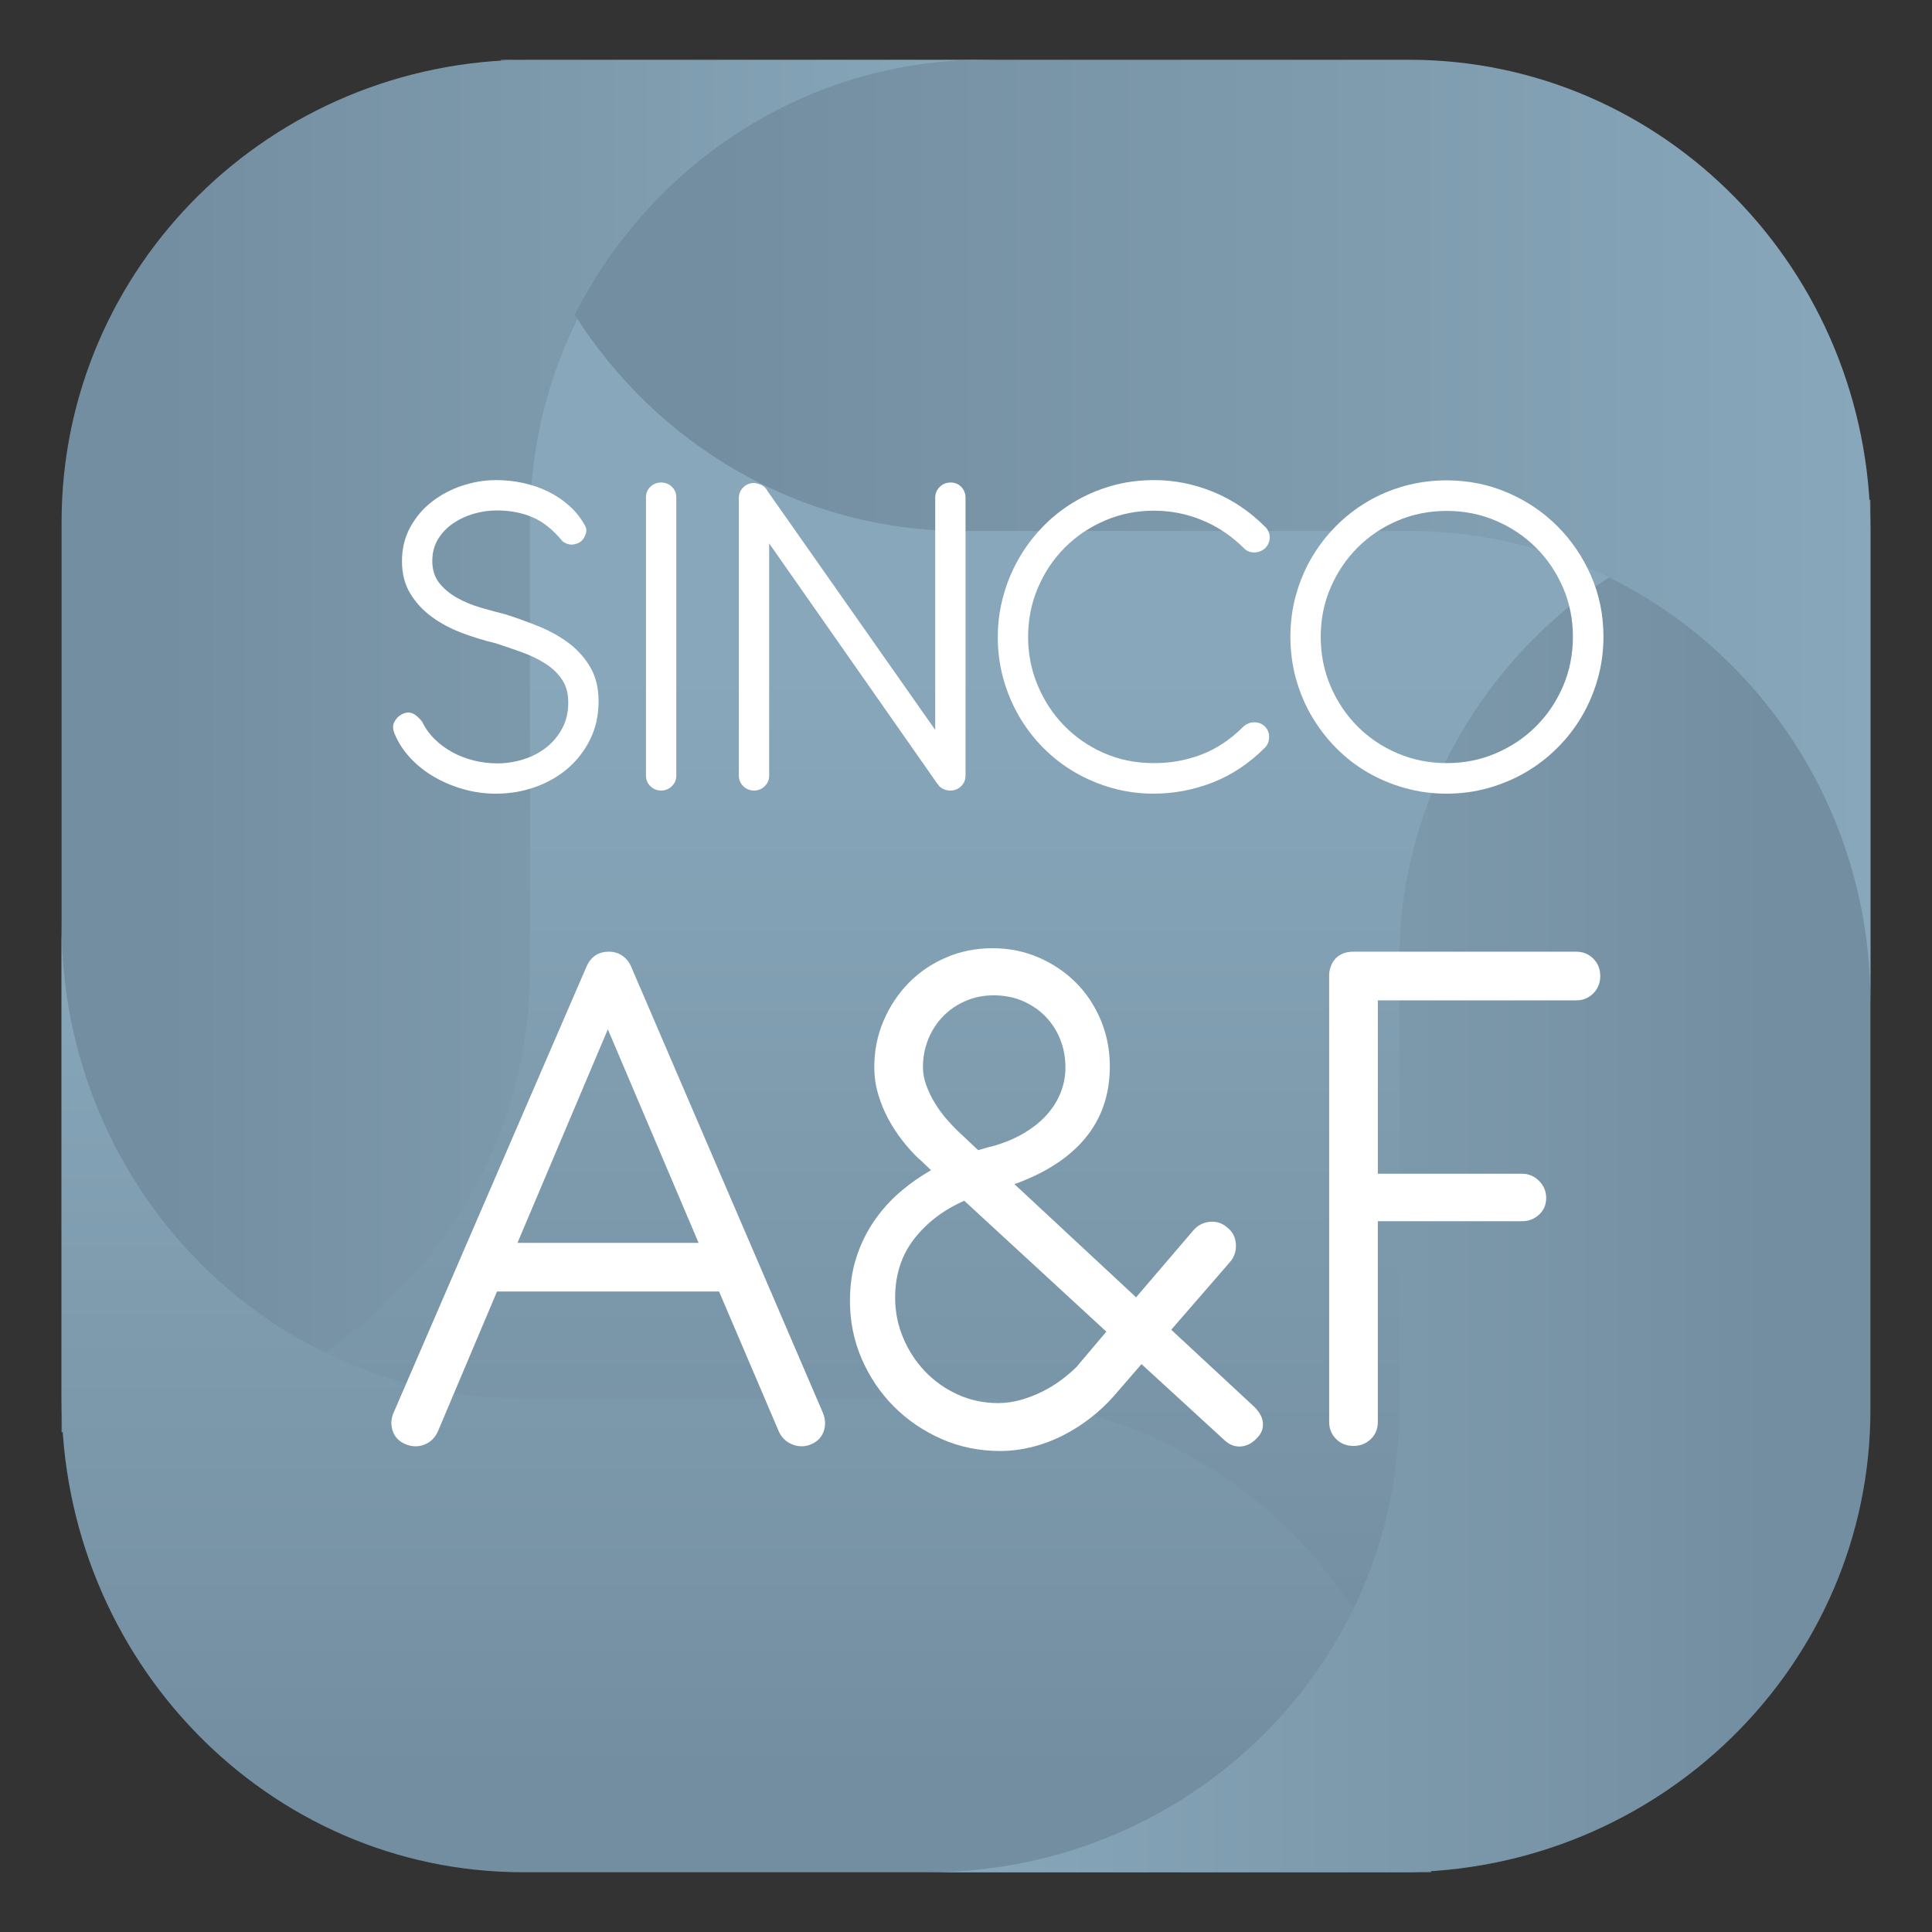
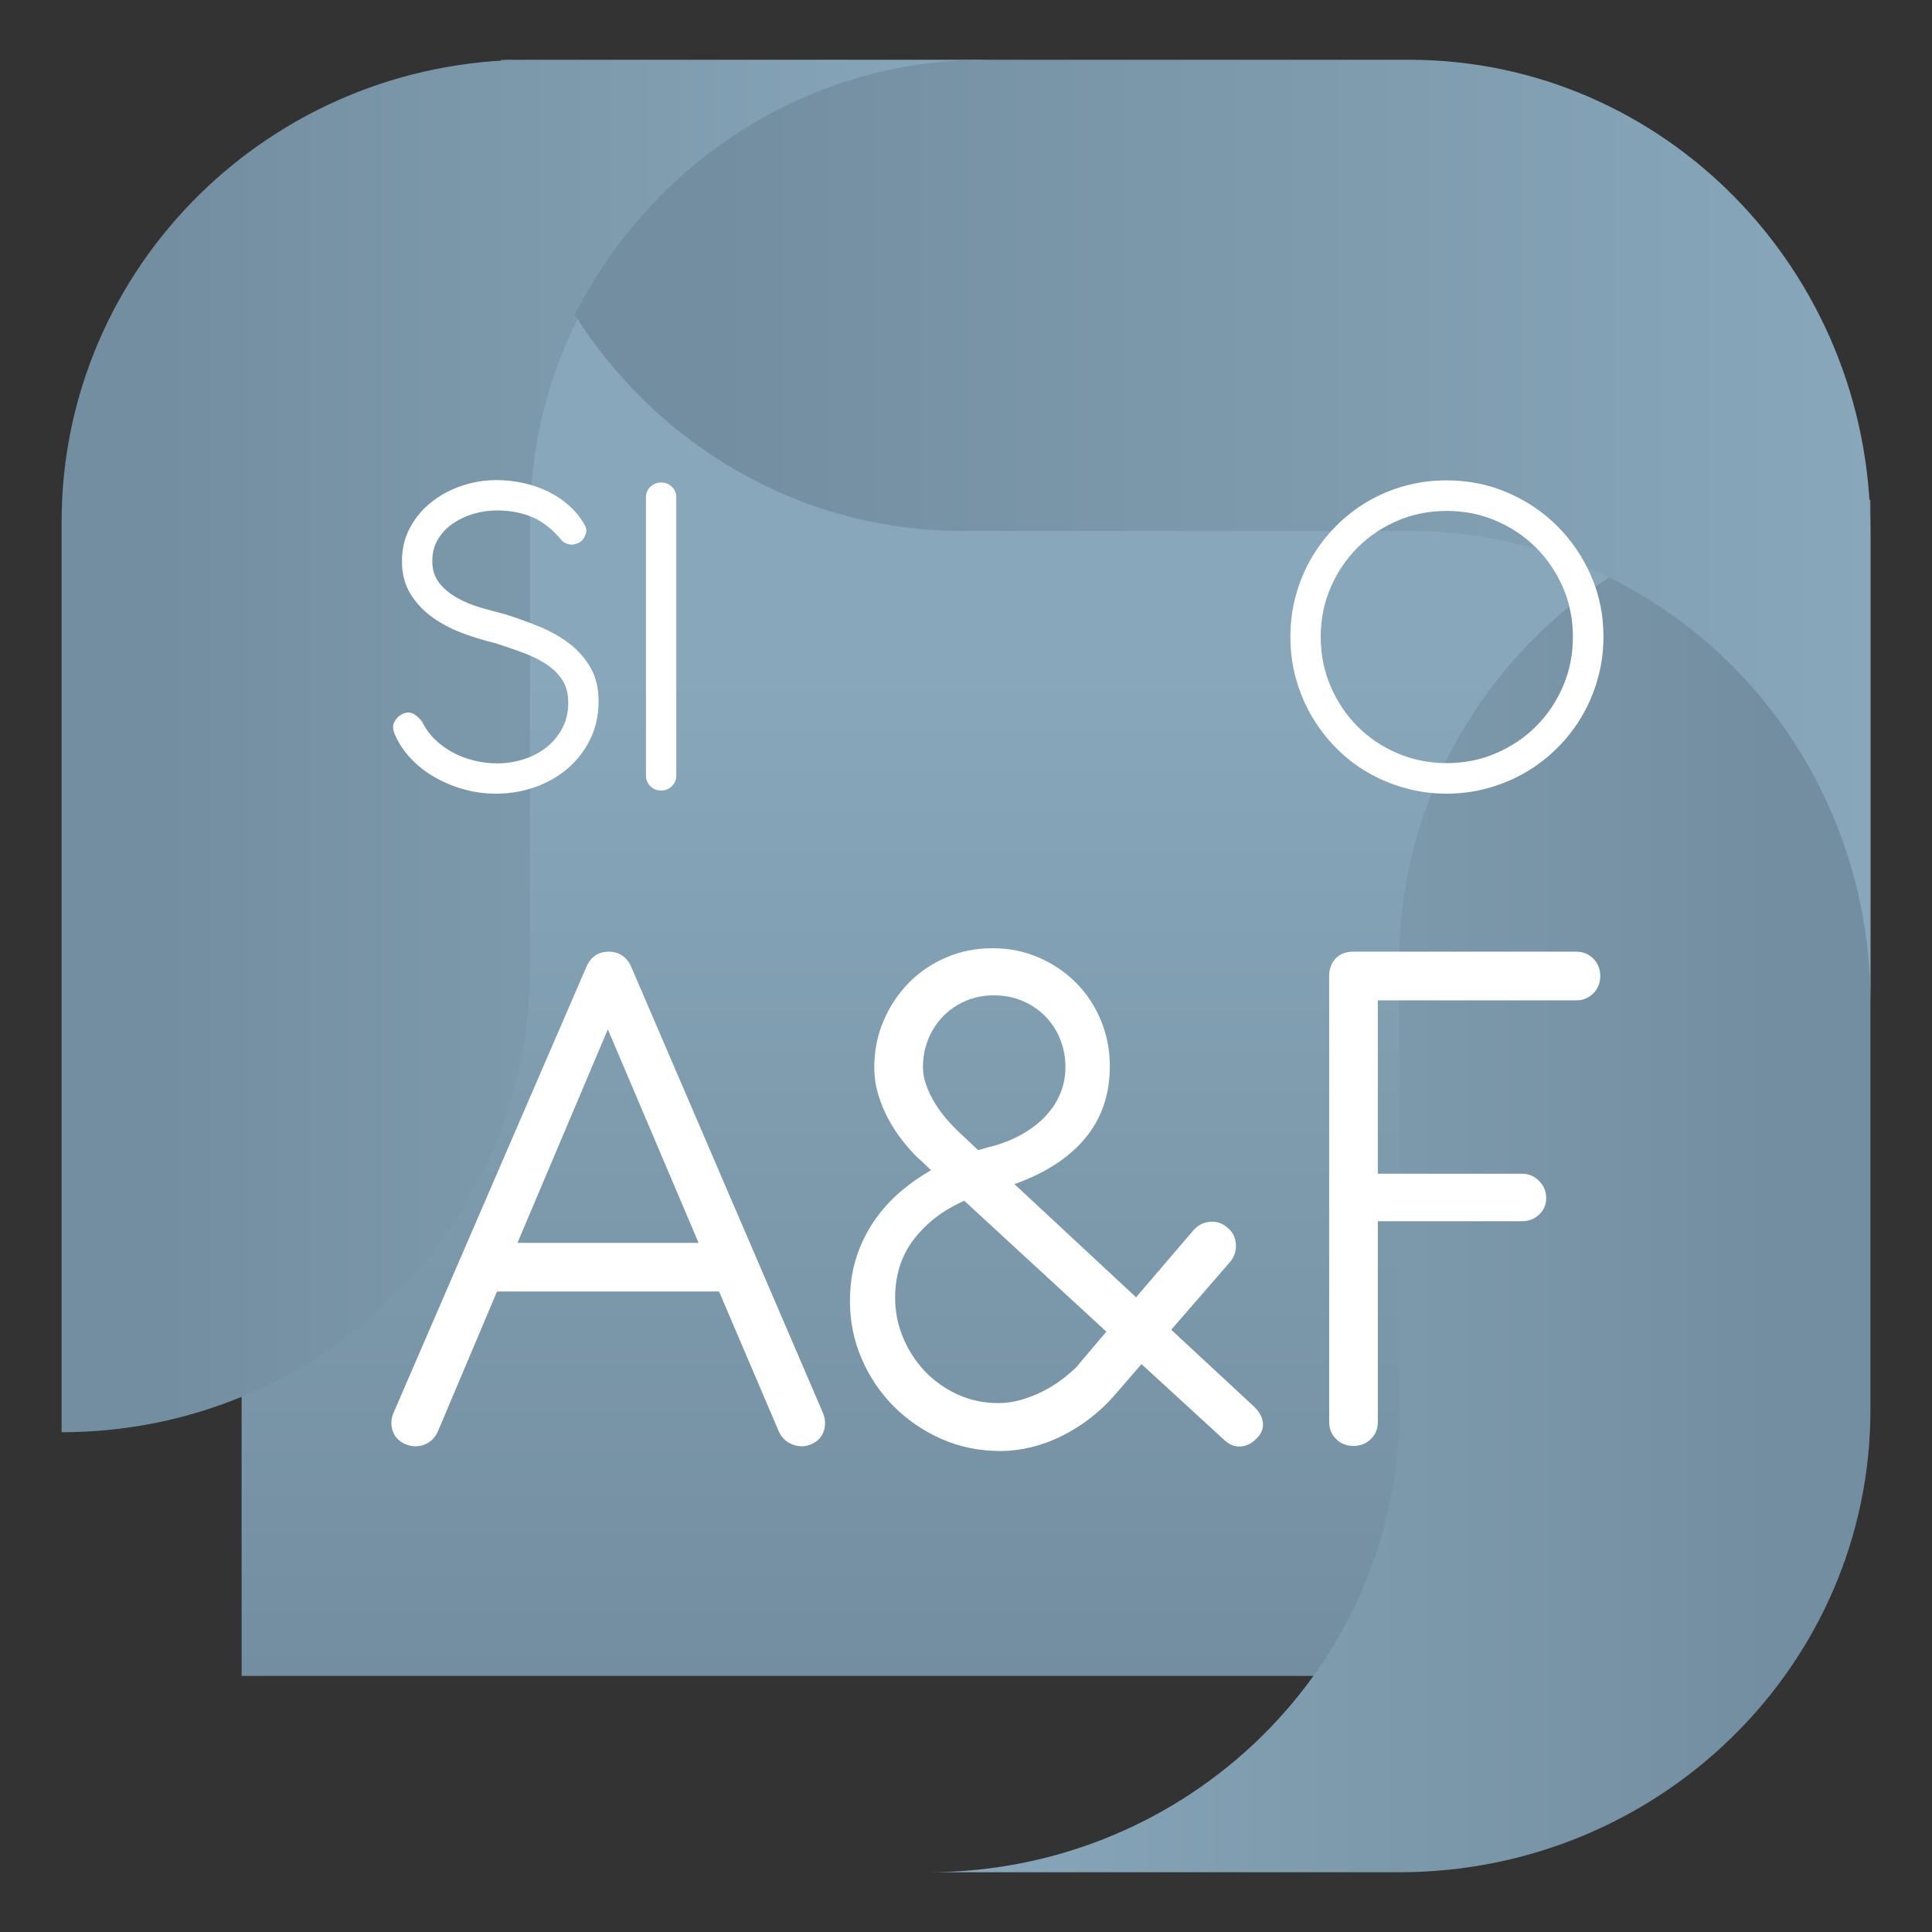
<svg xmlns="http://www.w3.org/2000/svg" xmlns:xlink="http://www.w3.org/1999/xlink" id="RE" viewBox="0 0 453.543 453.543">
  <rect x="0" y="0" width="453.543" height="453.543" fill="#333333" stroke="none" />
  <defs>
    <style>
      .cls-1 {
        fill: url(#Degradado_sin_nombre_28-4);
      }

      .cls-1, .cls-2, .cls-3, .cls-4, .cls-5, .cls-6, .cls-7 {
        stroke-width: 0px;
      }

      .cls-2 {
        fill: url(#Degradado_sin_nombre_33);
      }

      .cls-3 {
        fill: url(#Degradado_sin_nombre_28-2);
      }

      .cls-4 {
        fill: url(#Degradado_sin_nombre_28-3);
      }

      .cls-5 {
        fill: url(#Degradado_sin_nombre_28);
      }

      .cls-6 {
        fill: url(#Degradado_sin_nombre_28-5);
      }

      .cls-7 {
        fill: #fff;
      }
    </style>
    <linearGradient id="Degradado_sin_nombre_33" data-name="Degradado sin nombre 33" x1="226.772" y1="393.424" x2="226.772" y2="60.119" gradientUnits="userSpaceOnUse">
      <stop offset="0" stop-color="#738ea0" />
      <stop offset=".709" stop-color="#88a7ba" />
    </linearGradient>
    <linearGradient id="Degradado_sin_nombre_28" data-name="Degradado sin nombre 28" x1="14.454" y1="175.124" x2="234.351" y2="175.124" gradientUnits="userSpaceOnUse">
      <stop offset=".107" stop-color="#738ea0" />
      <stop offset="1" stop-color="#88a7ba" />
    </linearGradient>
    <linearGradient id="Degradado_sin_nombre_28-2" data-name="Degradado sin nombre 28" x1="-181.824" y1="-367.816" x2="40.644" y2="-367.816" gradientTransform="translate(543.013 257.691) rotate(-90)" xlink:href="#Degradado_sin_nombre_28" />
    <linearGradient id="Degradado_sin_nombre_28-3" data-name="Degradado sin nombre 28" x1="314.262" y1="-585.624" x2="535.493" y2="-585.624" gradientTransform="translate(753.351 -307.205) rotate(-180)" xlink:href="#Degradado_sin_nombre_28" />
    <linearGradient id="Degradado_sin_nombre_28-4" data-name="Degradado sin nombre 28" x1="117.604" y1="14.161" x2="122.777" y2="14.161" xlink:href="#Degradado_sin_nombre_28" />
    <linearGradient id="Degradado_sin_nombre_28-5" data-name="Degradado sin nombre 28" x1="134.922" y1="124.642" x2="439.089" y2="124.642" xlink:href="#Degradado_sin_nombre_28" />
  </defs>
  <g>
    <rect class="cls-2" x="56.718" y="60.119" width="340.108" height="333.306" />
    <path class="cls-5" d="M124.403,14.028C63.68,14.028,14.454,62.633,14.454,122.589v213.631c60.723,0,109.948-48.604,109.948-108.561v-105.07c0-59.957,49.226-108.561,109.948-108.561h-109.948Z" />
-     <path class="cls-3" d="M14.454,328.281c0,61.433,48.498,111.234,108.323,111.234h213.162c0-61.433-48.498-111.234-108.323-111.234h-104.84c-59.825,0-108.323-49.801-108.323-111.234v111.234Z" />
    <path class="cls-4" d="M328.474,439.515c61.091,0,110.615-48.605,110.615-108.561V117.323c-61.091,0-110.615,48.605-110.615,108.561v105.07c0,59.957-49.525,108.561-110.616,108.561h110.616Z" />
    <g>
      <path class="cls-1" d="M122.777,14.028h-5.173c0,.09.012.176.013.266,1.722-.083,3.419-.266,5.16-.266Z" />
      <path class="cls-6" d="M330.767,14.028h-99.666c-41.892,0-78.158,24.326-96.179,59.859,19.285,30.509,52.8,50.755,91.005,50.755h104.84c59.825,0,108.323,49.523,108.323,110.614v-110.614c0-61.09-48.498-110.614-108.323-110.614Z" />
    </g>
  </g>
  <g>
    <path class="cls-7" d="M168.801,303.184h-52.124l-13.869,32.815c-.666,1.512-1.723,2.554-3.174,3.128-1.45.573-2.961.528-4.532-.136-1.51-.664-2.492-1.722-2.946-3.173-.454-1.45-.349-2.9.318-4.351l45.234-104.61c1.027-2.296,2.779-3.445,5.257-3.445,1.147,0,2.175.303,3.082.906.907.605,1.601,1.451,2.086,2.538l44.962,104.61c.664,1.512.77,2.977.318,4.396-.454,1.421-1.405,2.463-2.856,3.128-1.451.664-2.931.709-4.442.136-1.512-.574-2.599-1.587-3.263-3.037l-14.051-32.906ZM121.482,291.762h42.515l-21.304-50.129-21.212,50.129Z" />
    <path class="cls-7" d="M199.531,305.36c0-3.685.498-7.07,1.495-10.153.997-3.082,2.357-5.893,4.08-8.43,1.722-2.538,3.73-4.805,6.027-6.799,2.296-1.995,4.774-3.746,7.434-5.258l-2.448-2.357-.454-.362c-1.269-1.208-2.524-2.598-3.761-4.17-1.239-1.571-2.357-3.277-3.354-5.122-.998-1.842-1.799-3.792-2.402-5.846-.605-2.054-.906-4.17-.906-6.346,0-3.867.725-7.493,2.175-10.878,1.45-3.384,3.413-6.346,5.891-8.883,2.478-2.538,5.408-4.532,8.794-5.983,3.384-1.45,7.009-2.175,10.877-2.175,3.866,0,7.478.725,10.832,2.175,3.355,1.451,6.27,3.415,8.748,5.893,2.477,2.479,4.426,5.409,5.847,8.793,1.419,3.385,2.13,7.011,2.13,10.878,0,6.527-1.89,12.102-5.666,16.725-3.778,4.623-9.353,8.264-16.726,10.923l28.555,26.561,13.416-15.683c1.027-1.208,2.326-1.888,3.898-2.039,1.571-.15,2.96.317,4.17,1.405,1.208.968,1.859,2.266,1.95,3.898.091,1.632-.408,3.052-1.496,4.26l-13.688,15.773,18.945,17.586c1.51,1.33,2.357,2.66,2.538,3.989.181,1.33-.152,2.479-.997,3.445-1.149,1.391-2.448,2.175-3.898,2.357-1.45.181-2.78-.272-3.988-1.36l-19.581-17.948-6.436,7.433c-1.693,1.935-3.581,3.703-5.666,5.303-2.085,1.602-4.276,2.978-6.572,4.125-2.298,1.149-4.684,2.026-7.162,2.629-2.479.603-4.926.906-7.343.906-4.894,0-9.472-.938-13.732-2.81-4.261-1.872-7.993-4.411-11.196-7.615-3.204-3.202-5.726-6.934-7.569-11.195-1.843-4.26-2.764-8.807-2.764-13.643ZM259.722,312.611l-33.359-30.73c-4.836,2.116-8.747,5.092-11.74,8.929-2.991,3.838-4.487,8.446-4.487,13.824,0,3.325.635,6.482,1.904,9.473,1.268,2.991,2.991,5.62,5.167,7.886s4.728,4.065,7.66,5.393c2.931,1.33,6.088,1.995,9.473,1.995,1.752,0,3.49-.241,5.212-.725,1.723-.483,3.384-1.118,4.986-1.904,1.6-.785,3.096-1.691,4.487-2.719,1.39-1.027,2.629-2.085,3.717-3.172l.453-.544,6.527-7.706ZM229.627,270.007l2.811-.816h.18c2.901-.785,5.453-1.827,7.661-3.127,2.205-1.299,4.033-2.765,5.484-4.397,1.45-1.632,2.538-3.384,3.263-5.257.725-1.873,1.088-3.808,1.088-5.802,0-2.357-.408-4.562-1.224-6.618-.816-2.054-1.98-3.853-3.49-5.393-1.512-1.541-3.294-2.749-5.348-3.626-2.055-.875-4.321-1.314-6.799-1.314-2.357,0-4.548.439-6.572,1.314-2.026.877-3.778,2.071-5.258,3.581-1.482,1.512-2.645,3.295-3.49,5.349-.847,2.055-1.269,4.26-1.269,6.617,0,1.45.272,2.901.817,4.351.543,1.451,1.224,2.842,2.039,4.17.816,1.33,1.722,2.569,2.72,3.716.997,1.149,1.918,2.116,2.764,2.901l4.623,4.352Z" />
    <path class="cls-7" d="M370.042,223.412c1.571,0,2.901.544,3.989,1.632,1.088,1.088,1.631,2.448,1.631,4.079s-.543,2.991-1.631,4.079c-1.088,1.088-2.418,1.632-3.989,1.632h-46.593v40.702h33.812c1.57,0,2.915.559,4.033,1.677,1.118,1.119,1.678,2.463,1.678,4.034,0,1.572-.56,2.871-1.678,3.898-1.119,1.028-2.463,1.541-4.033,1.541h-33.812v47.138c0,1.632-.56,2.977-1.678,4.034-1.119,1.058-2.463,1.586-4.033,1.586-1.632,0-2.992-.544-4.08-1.632s-1.631-2.416-1.631-3.989v-104.882c0-.604.104-1.238.317-1.904.211-.664.544-1.269.997-1.813.454-.544,1.044-.982,1.768-1.315.725-.331,1.6-.498,2.629-.498h52.304Z" />
  </g>
  <g>
    <path class="cls-7" d="M108.373,148.552c-2.636-.997-4.99-2.26-7.061-3.785s-3.747-3.351-5.027-5.48c-1.281-2.127-1.921-4.641-1.921-7.541,0-2.938.64-5.583,1.921-7.937,1.28-2.353,2.966-4.35,5.056-5.988,2.09-1.638,4.453-2.9,7.09-3.785,2.635-.884,5.309-1.327,8.021-1.327,2.183,0,4.312.226,6.384.678,2.07.452,4.011,1.121,5.818,2.005,1.808.885,3.446,1.977,4.915,3.276,1.468,1.299,2.692,2.816,3.672,4.547.414.678.507,1.366.282,2.062-.226.697-.547,1.252-.961,1.667-.527.49-1.215.782-2.062.875-.847.094-1.666-.16-2.457-.762-2.185-2.674-4.519-4.548-7.005-5.621-2.485-1.074-5.309-1.61-8.474-1.61-1.77,0-3.539.254-5.309.763-1.771.508-3.381,1.252-4.83,2.232-1.45.98-2.637,2.213-3.559,3.7-.922,1.488-1.384,3.211-1.384,5.169,0,2.072.545,3.795,1.639,5.169,1.091,1.375,2.476,2.533,4.152,3.474,1.675.942,3.511,1.704,5.508,2.288,1.996.584,3.898,1.102,5.705,1.554,2.787.867,5.508,1.845,8.164,2.938,2.655,1.092,5.008,2.429,7.061,4.011,2.052,1.582,3.7,3.466,4.943,5.649,1.242,2.185,1.863,4.802,1.863,7.853,0,3.276-.65,6.242-1.948,8.897-1.3,2.655-3.051,4.934-5.254,6.835-2.203,1.902-4.764,3.371-7.683,4.406-2.919,1.036-5.979,1.554-9.18,1.554-2.675,0-5.254-.358-7.739-1.073-2.486-.715-4.774-1.685-6.864-2.909-2.091-1.224-3.918-2.673-5.48-4.35-1.562-1.675-2.758-3.474-3.587-5.395-.565-1.205-.65-2.212-.254-3.022.395-.81.969-1.421,1.722-1.836.866-.489,1.686-.594,2.458-.311.771.282,1.571.952,2.401,2.006.715,1.507,1.685,2.862,2.908,4.067,1.224,1.206,2.608,2.232,4.153,3.079,1.544.847,3.22,1.497,5.027,1.949,1.808.452,3.672.678,5.593.678,1.996,0,3.983-.301,5.96-.904,1.977-.602,3.757-1.506,5.338-2.712,1.582-1.205,2.862-2.701,3.842-4.491.979-1.788,1.468-3.85,1.468-6.185,0-2.147-.49-3.945-1.468-5.395-.98-1.449-2.28-2.692-3.898-3.728-1.62-1.036-3.446-1.921-5.479-2.655-2.035-.734-4.087-1.44-6.158-2.118-2.712-.64-5.386-1.459-8.022-2.457Z" />
    <path class="cls-7" d="M158.761,182.079c0,.98-.349,1.808-1.045,2.486-.697.678-1.535,1.017-2.513,1.017-.98,0-1.818-.339-2.514-1.017-.697-.678-1.045-1.506-1.045-2.486v-65.303c0-1.017.348-1.855,1.045-2.514.696-.659,1.535-.989,2.514-.989.979,0,1.816.33,2.513.989.696.659,1.045,1.497,1.045,2.514v65.303Z" />
-     <path class="cls-7" d="M180.566,127.565l-5.932-8.474c-.376-.489-.593-1.064-.65-1.723-.056-.659.029-1.28.255-1.864.226-.584.574-1.082,1.045-1.497.47-.414,1.045-.621,1.723-.621h.282c.375.076.752.189,1.13.339h.113c.075.076.15.123.226.141.075.019.15.066.226.141l.225.113c.114.076.216.169.311.282.094.113.198.226.311.339l.169.282,39.544,56.322v-54.514c0-.979.348-1.817,1.045-2.514.697-.696,1.554-1.045,2.571-1.045s1.855.349,2.513,1.045c.659.697.989,1.535.989,2.514v65.247c0,.867-.274,1.62-.819,2.26-.546.641-1.234,1.037-2.062,1.187-.151.037-.376.056-.677.056-1.055,0-1.941-.357-2.656-1.074l-.225-.339-.17-.169-39.488-56.435v54.514c0,.98-.349,1.808-1.045,2.486-.697.678-1.535,1.017-2.513,1.017-.98,0-1.818-.339-2.514-1.017-.697-.678-1.045-1.506-1.045-2.486v-65.19c0-.979.348-1.808,1.045-2.486.696-.678,1.535-1.017,2.514-1.017h.282c.414.076.79.189,1.13.339h.113c.075.076.15.123.226.141.075.019.15.066.226.141.075,0,.15.038.225.113.415.302.744.697.989,1.186.245.49.367,1.017.367,1.582v10.677Z" />
-     <path class="cls-7" d="M298.067,126.153c0,.942-.34,1.771-1.017,2.486-.716.678-1.573,1.027-2.571,1.045-.997.019-1.817-.311-2.457-.989-2.976-2.938-6.27-5.141-9.886-6.61-3.616-1.468-7.363-2.203-11.242-2.203-4.067,0-7.9.772-11.496,2.316-3.597,1.545-6.731,3.654-9.406,6.327-2.675,2.675-4.783,5.819-6.327,9.434-1.545,3.615-2.316,7.476-2.316,11.581,0,3.954.743,7.721,2.231,11.298,1.487,3.578,3.539,6.722,6.158,9.434,2.617,2.712,5.724,4.868,9.321,6.468,3.596,1.601,7.504,2.401,11.722,2.401,3.878.038,7.606-.621,11.186-1.977,3.577-1.355,6.872-3.539,9.886-6.553.715-.678,1.562-1.026,2.542-1.045.979-.019,1.807.292,2.485.932.715.678,1.064,1.525,1.046,2.542-.02,1.017-.349,1.846-.989,2.486-3.692,3.691-7.777,6.412-12.259,8.163-4.482,1.751-9.115,2.627-13.897,2.627-3.352,0-6.591-.443-9.716-1.327-3.127-.884-6.045-2.118-8.756-3.7-2.712-1.582-5.179-3.493-7.401-5.734-2.222-2.24-4.123-4.726-5.705-7.457-1.581-2.73-2.806-5.658-3.672-8.784-.866-3.126-1.299-6.383-1.299-9.773,0-3.201.414-6.346,1.242-9.434.828-3.088,2.006-5.988,3.531-8.7,1.525-2.712,3.38-5.215,5.564-7.513,2.183-2.297,4.642-4.274,7.372-5.932,2.73-1.657,5.686-2.946,8.869-3.869,3.182-.922,6.562-1.384,10.141-1.384,4.744,0,9.367.923,13.868,2.768,4.5,1.845,8.559,4.576,12.174,8.191.715.716,1.074,1.545,1.074,2.485Z" />
    <path class="cls-7" d="M353.908,115.646c4.462,1.92,8.36,4.547,11.693,7.881,3.333,3.333,5.969,7.222,7.909,11.665,1.94,4.444,2.909,9.208,2.909,14.292,0,3.389-.444,6.658-1.327,9.802-.886,3.145-2.118,6.073-3.701,8.784-1.582,2.712-3.502,5.197-5.762,7.457-2.26,2.26-4.745,4.18-7.457,5.762-2.711,1.582-5.64,2.816-8.784,3.7-3.146.884-6.413,1.327-9.802,1.327s-6.657-.443-9.801-1.327-6.073-2.118-8.784-3.7c-2.712-1.582-5.179-3.503-7.401-5.762-2.222-2.26-4.123-4.745-5.705-7.457-1.581-2.712-2.806-5.639-3.672-8.784-.866-3.144-1.299-6.412-1.299-9.802s.432-6.646,1.299-9.773c.866-3.125,2.091-6.045,3.672-8.756,1.582-2.712,3.483-5.187,5.705-7.428,2.222-2.24,4.689-4.161,7.401-5.762,2.711-1.6,5.639-2.833,8.784-3.7,3.144-.866,6.412-1.3,9.801-1.3,5.084,0,9.858.961,14.321,2.881ZM328.034,122.255c-3.597,1.545-6.723,3.653-9.377,6.327-2.656,2.675-4.755,5.8-6.299,9.378-1.545,3.578-2.316,7.419-2.316,11.524,0,4.144.771,8.013,2.316,11.609,1.544,3.597,3.643,6.732,6.299,9.405,2.655,2.675,5.78,4.784,9.377,6.327,3.596,1.545,7.465,2.316,11.609,2.316,4.104,0,7.955-.771,11.552-2.316,3.596-1.544,6.731-3.653,9.406-6.327s4.782-5.809,6.327-9.405c1.544-3.596,2.316-7.466,2.316-11.609,0-4.104-.772-7.946-2.316-11.524-1.545-3.578-3.653-6.703-6.327-9.378-2.675-2.673-5.81-4.782-9.406-6.327-3.597-1.544-7.448-2.317-11.552-2.317-4.144,0-8.014.772-11.609,2.317Z" />
  </g>
</svg>